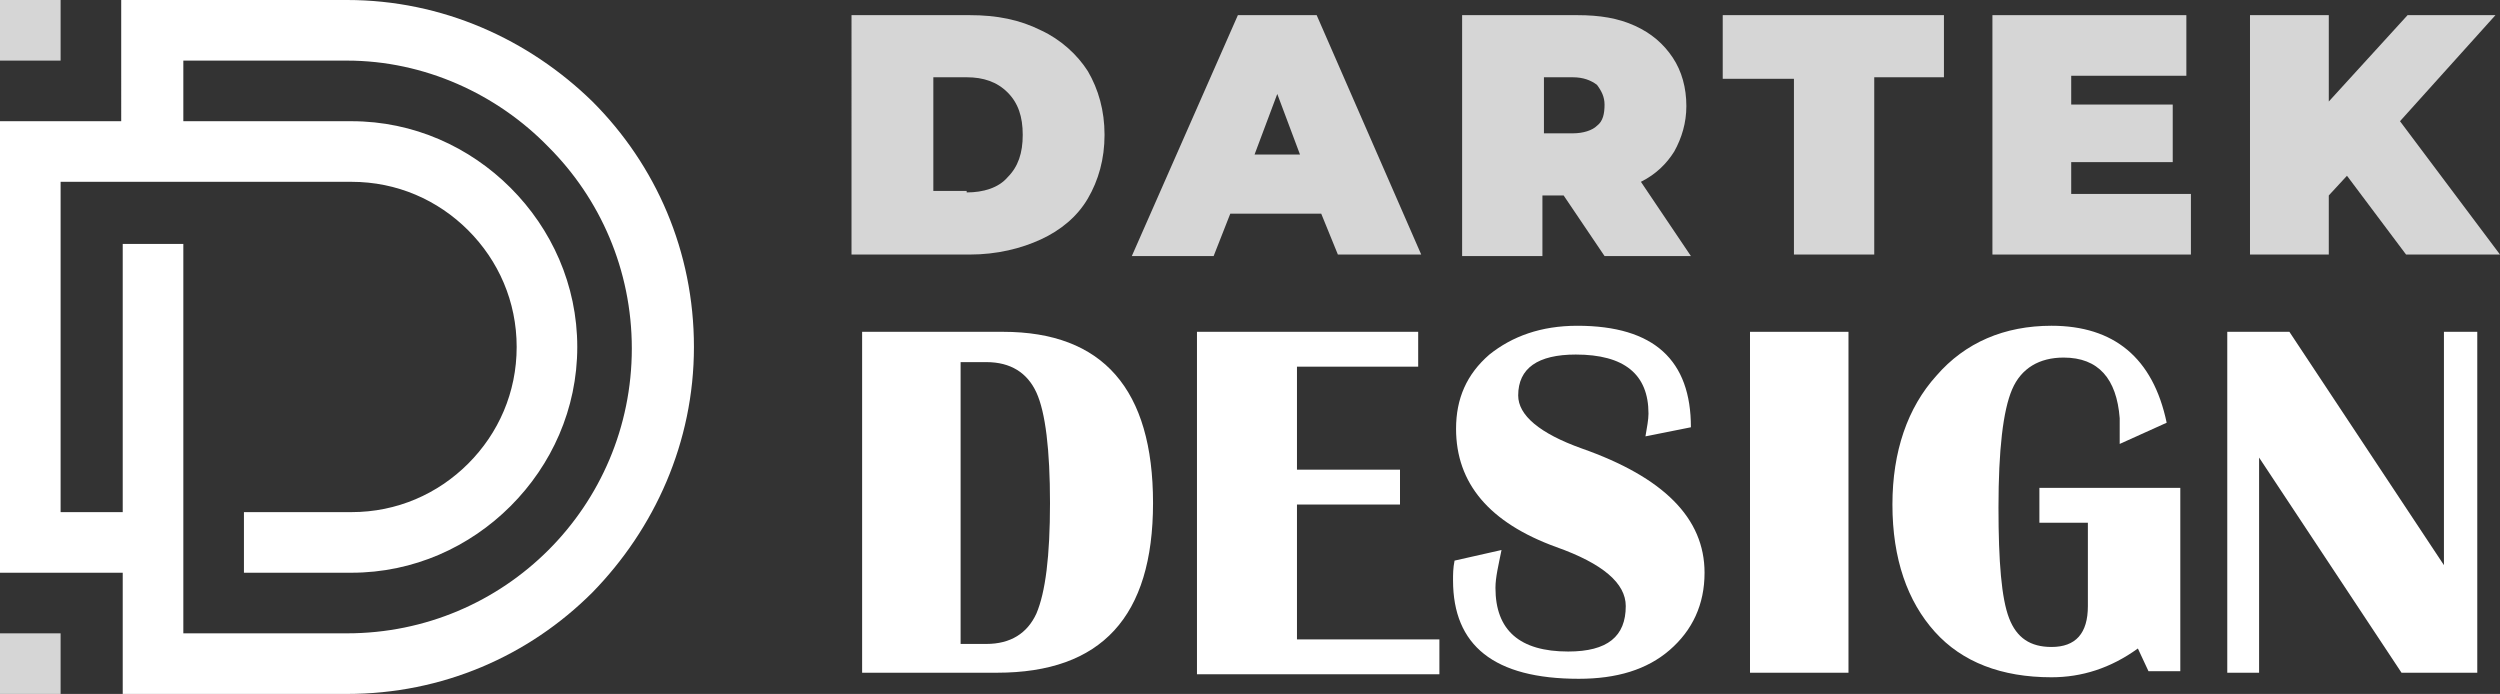
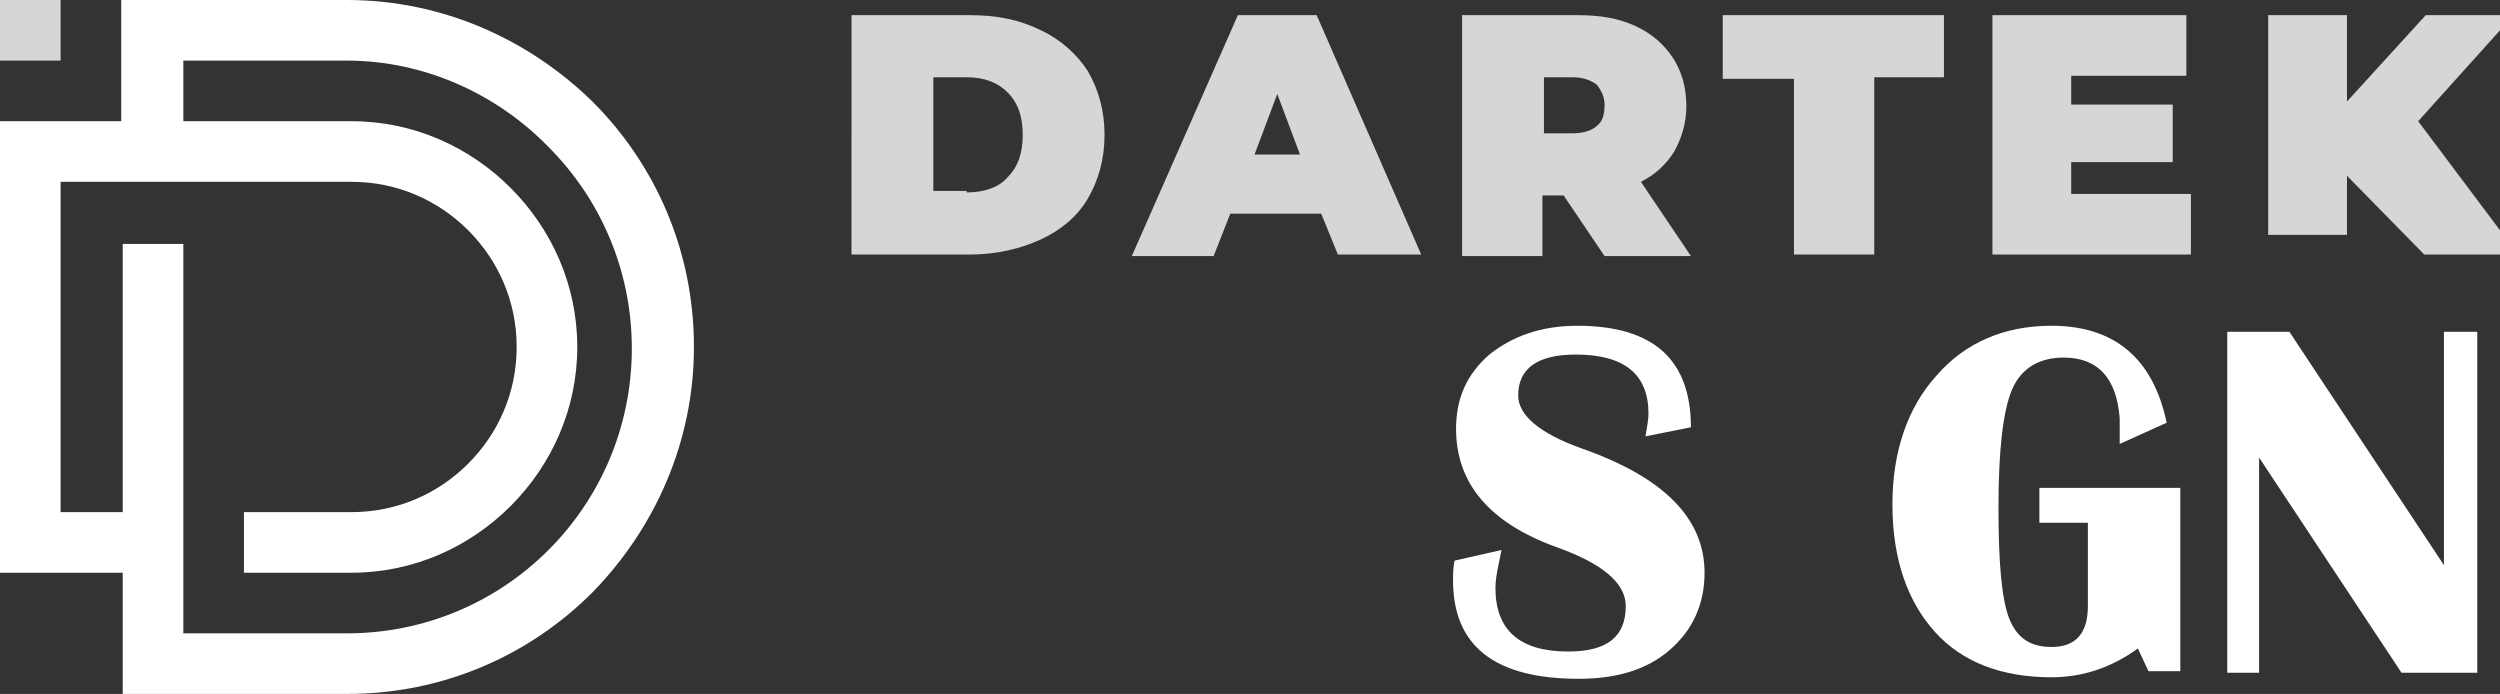
<svg xmlns="http://www.w3.org/2000/svg" version="1.1" id="Layer_1" x="0px" y="0px" width="165px" height="45.8px" viewBox="0 0 165 45.8" style="enable-background:new 0 0 165 45.8;" xml:space="preserve">
  <rect x="0" y="0" width="165" height="45.8" fill="#333333" stroke="none" />
  <style type="text/css">
	.st0{fill:#D6D6D6;}
	.st1{fill:#FFFFFF;}
	.st2{fill-rule:evenodd;clip-rule:evenodd;fill:#D6D6D6;}
</style>
  <g>
    <path class="st0" d="M56.2,1H64c1.8,0,3.3,0.3,4.7,1c1.3,0.6,2.4,1.6,3.1,2.7c0.7,1.2,1.1,2.6,1.1,4.2c0,1.6-0.4,3-1.1,4.2   c-0.7,1.2-1.8,2.1-3.1,2.7c-1.3,0.6-2.9,1-4.7,1h-7.8V1z M63.8,12.7c1.1,0,2.1-0.3,2.7-1c0.7-0.7,1-1.6,1-2.8c0-1.2-0.3-2.1-1-2.8   c-0.7-0.7-1.6-1-2.7-1h-2.2v7.5H63.8z" />
    <path class="st0" d="M87.2,14.1h-6l-1.1,2.8h-5.4L81.7,1h5.2l6.9,15.8h-5.5L87.2,14.1z M85.8,10.2l-1.5-4l-1.5,4H85.8z" />
    <path class="st0" d="M103.2,12.9h-1.4v4h-5.3V1h7.6c1.5,0,2.7,0.2,3.8,0.7c1.1,0.5,1.9,1.2,2.5,2.1c0.6,0.9,0.9,2,0.9,3.2   c0,1.1-0.3,2.1-0.8,3c-0.5,0.8-1.2,1.5-2.2,2l3.3,4.9h-5.7L103.2,12.9z M105.4,5.6c-0.4-0.3-0.9-0.5-1.6-0.5h-1.9v3.7h1.9   c0.7,0,1.3-0.2,1.6-0.5c0.4-0.3,0.5-0.8,0.5-1.4C105.9,6.4,105.7,6,105.4,5.6z" />
    <path class="st0" d="M118.3,5.2h-4.6V1h14.6v4.1h-4.6v11.7h-5.3V5.2z" />
    <path class="st0" d="M144.6,12.8v4h-13.1V1h12.8v4h-7.6v1.9h6.7v3.8h-6.7v2.1H144.6z" />
-     <path class="st0" d="M154.9,11.6l-1.2,1.3v3.9h-5.2V1h5.2v5.7l5.2-5.7h5.8l-6.3,7l6.6,8.8h-6.2L154.9,11.6z" />
-     <path class="st1" d="M56.9,44.4V21.9h9.3c6.6,0,9.9,3.8,9.9,11.3c0,7.5-3.4,11.2-10.3,11.2H56.9z M63.4,42.5h1.7   c1.6,0,2.7-0.7,3.3-2c0.6-1.4,0.9-3.8,0.9-7.3s-0.3-6-0.9-7.3c-0.6-1.3-1.7-2-3.3-2h-1.7V42.5z" />
-     <path class="st1" d="M93.6,21.9v2.3h-8V31h6.8v2.3h-6.8v8.9h9.4v2.3H79V21.9H93.6z" />
+     <path class="st0" d="M154.9,11.6v3.9h-5.2V1h5.2v5.7l5.2-5.7h5.8l-6.3,7l6.6,8.8h-6.2L154.9,11.6z" />
    <path class="st1" d="M111.6,28.2l-3,0.6c0.1-0.6,0.2-1.1,0.2-1.5c0-2.6-1.6-3.9-4.8-3.9c-2.5,0-3.8,0.9-3.8,2.7   c0,1.3,1.4,2.5,4.2,3.5c5.4,1.9,8.1,4.6,8.1,8.2c0,2.1-0.8,3.8-2.3,5.1c-1.5,1.3-3.5,1.9-6,1.9c-5.6,0-8.3-2.2-8.3-6.5   c0-0.4,0-0.8,0.1-1.3l3.1-0.7c-0.2,1-0.4,1.8-0.4,2.5c0,2.8,1.6,4.2,4.8,4.2c2.6,0,3.8-1,3.8-3c0-1.5-1.5-2.8-4.6-3.9   c-4.4-1.6-6.6-4.2-6.6-7.8c0-2,0.7-3.6,2.2-4.9c1.5-1.2,3.4-1.9,5.8-1.9C109.2,21.5,111.6,23.8,111.6,28.2z" />
-     <path class="st1" d="M122,21.9v22.5h-6.5V21.9H122z" />
    <path class="st1" d="M134.7,32.2h9.2v12.1h-2.1l-0.7-1.5c-1.8,1.3-3.7,1.9-5.7,1.9c-3.3,0-5.9-1-7.7-3c-1.8-2-2.8-4.8-2.8-8.4   c0-3.5,1-6.4,2.9-8.5c1.9-2.2,4.5-3.3,7.6-3.3c4.1,0,6.7,2.1,7.6,6.4l-3.1,1.4v-0.5l0-1.2c-0.2-2.6-1.4-4-3.7-4   c-1.6,0-2.8,0.7-3.4,2.1c-0.6,1.4-0.9,4-0.9,7.8c0,3.6,0.2,6,0.7,7.3c0.5,1.3,1.4,1.9,2.8,1.9c1.6,0,2.4-0.9,2.4-2.7v-5.5h-3.2   V32.2z" />
    <path class="st1" d="M163.5,21.9v22.5h-5l-9.4-14.2v14.2H147V21.9h4.1l10.2,15.4V21.9H163.5z" />
  </g>
  <g>
    <path class="st1" d="M8.1,33.8V16.1h4v17.7v4v4h10.8c5.2,0,9.9-2.1,13.3-5.5c3.4-3.4,5.5-8.1,5.5-13.3c0-5.2-2.1-9.9-5.5-13.3   C32.8,6.2,28,4,22.9,4H12.1v4h11.1c4.1,0,7.8,1.7,10.5,4.4c2.7,2.7,4.4,6.4,4.4,10.5c0,4.1-1.7,7.8-4.4,10.5   c-2.7,2.7-6.4,4.4-10.5,4.4h-7.1v-4h7.1c3,0,5.7-1.2,7.7-3.2c2-2,3.2-4.7,3.2-7.7c0-3-1.2-5.7-3.2-7.7c-2-2-4.7-3.2-7.7-3.2h-4   h-7.2h-4h-2H4v21.8H8.1z M10.1,0h12.8c6.3,0,12,2.6,16.2,6.7c4.2,4.2,6.7,9.9,6.7,16.2c0,6.3-2.6,12-6.7,16.2   c-4.2,4.2-9.9,6.7-16.2,6.7H10.1h-2v-2v-6H2H0v-2V10V8h2h6V2V0H10.1z" />
    <rect class="st2" width="4" height="4" />
-     <rect y="41.8" class="st2" width="4" height="4" />
  </g>
</svg>